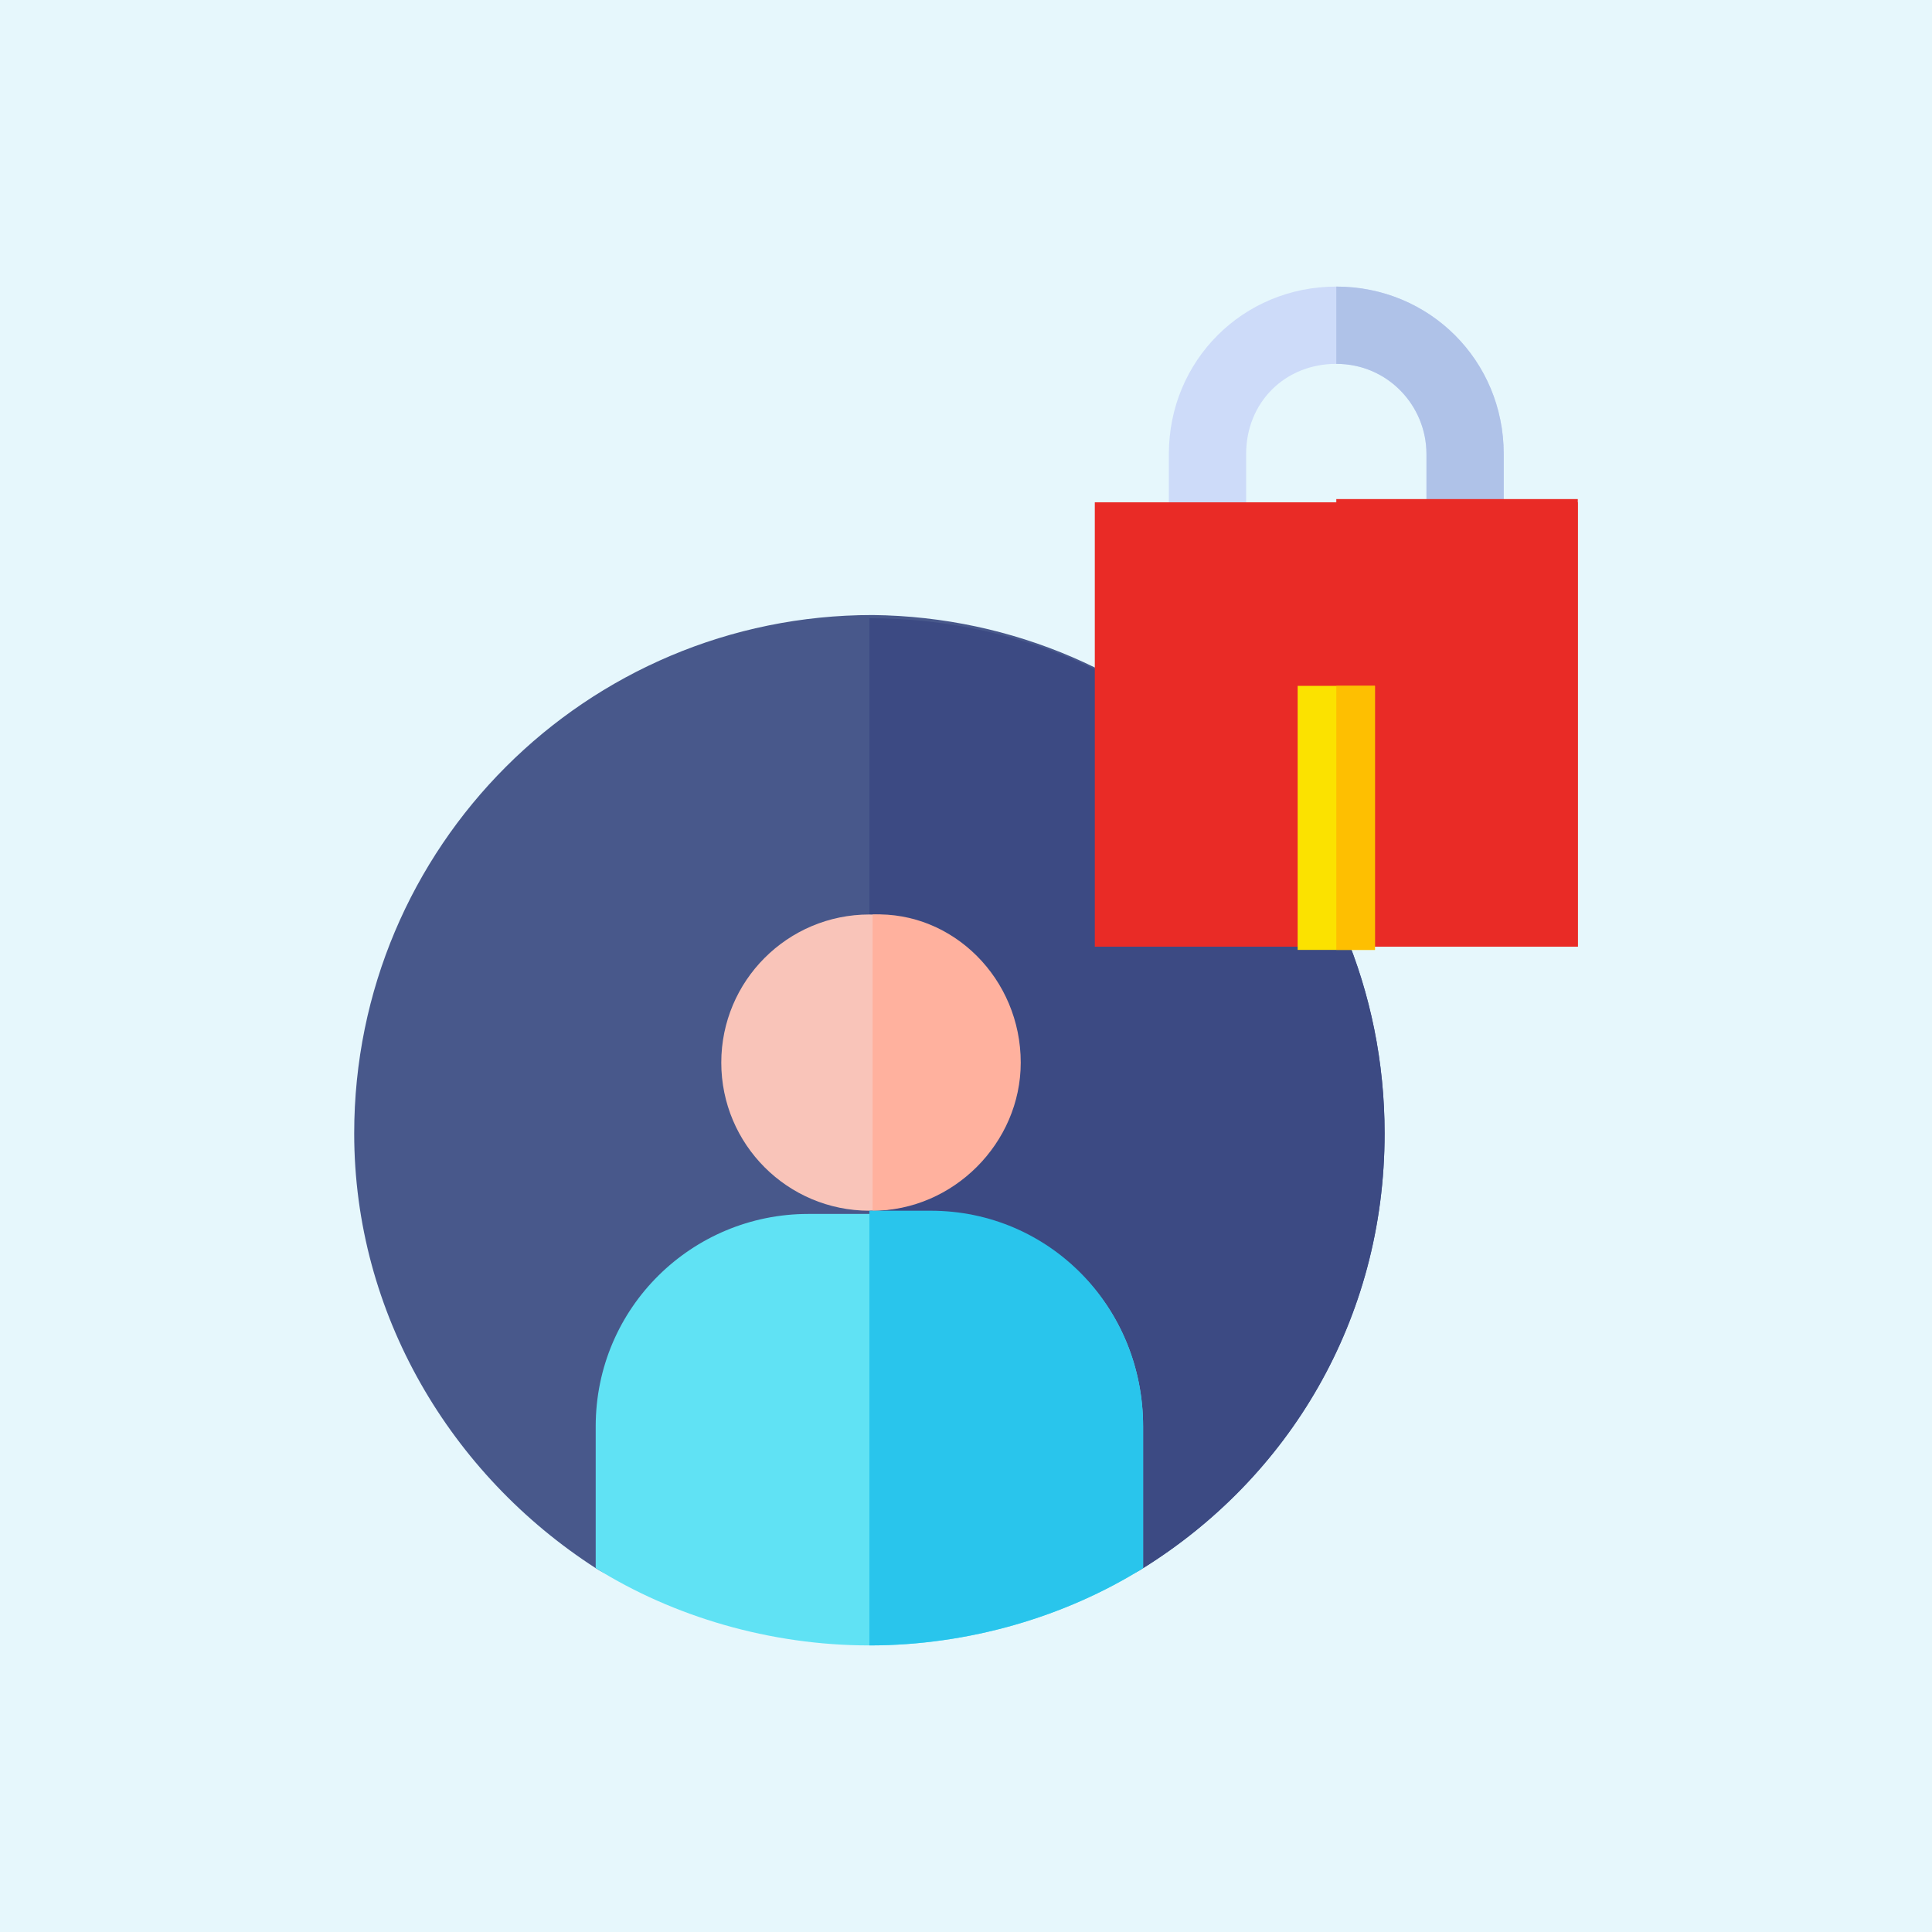
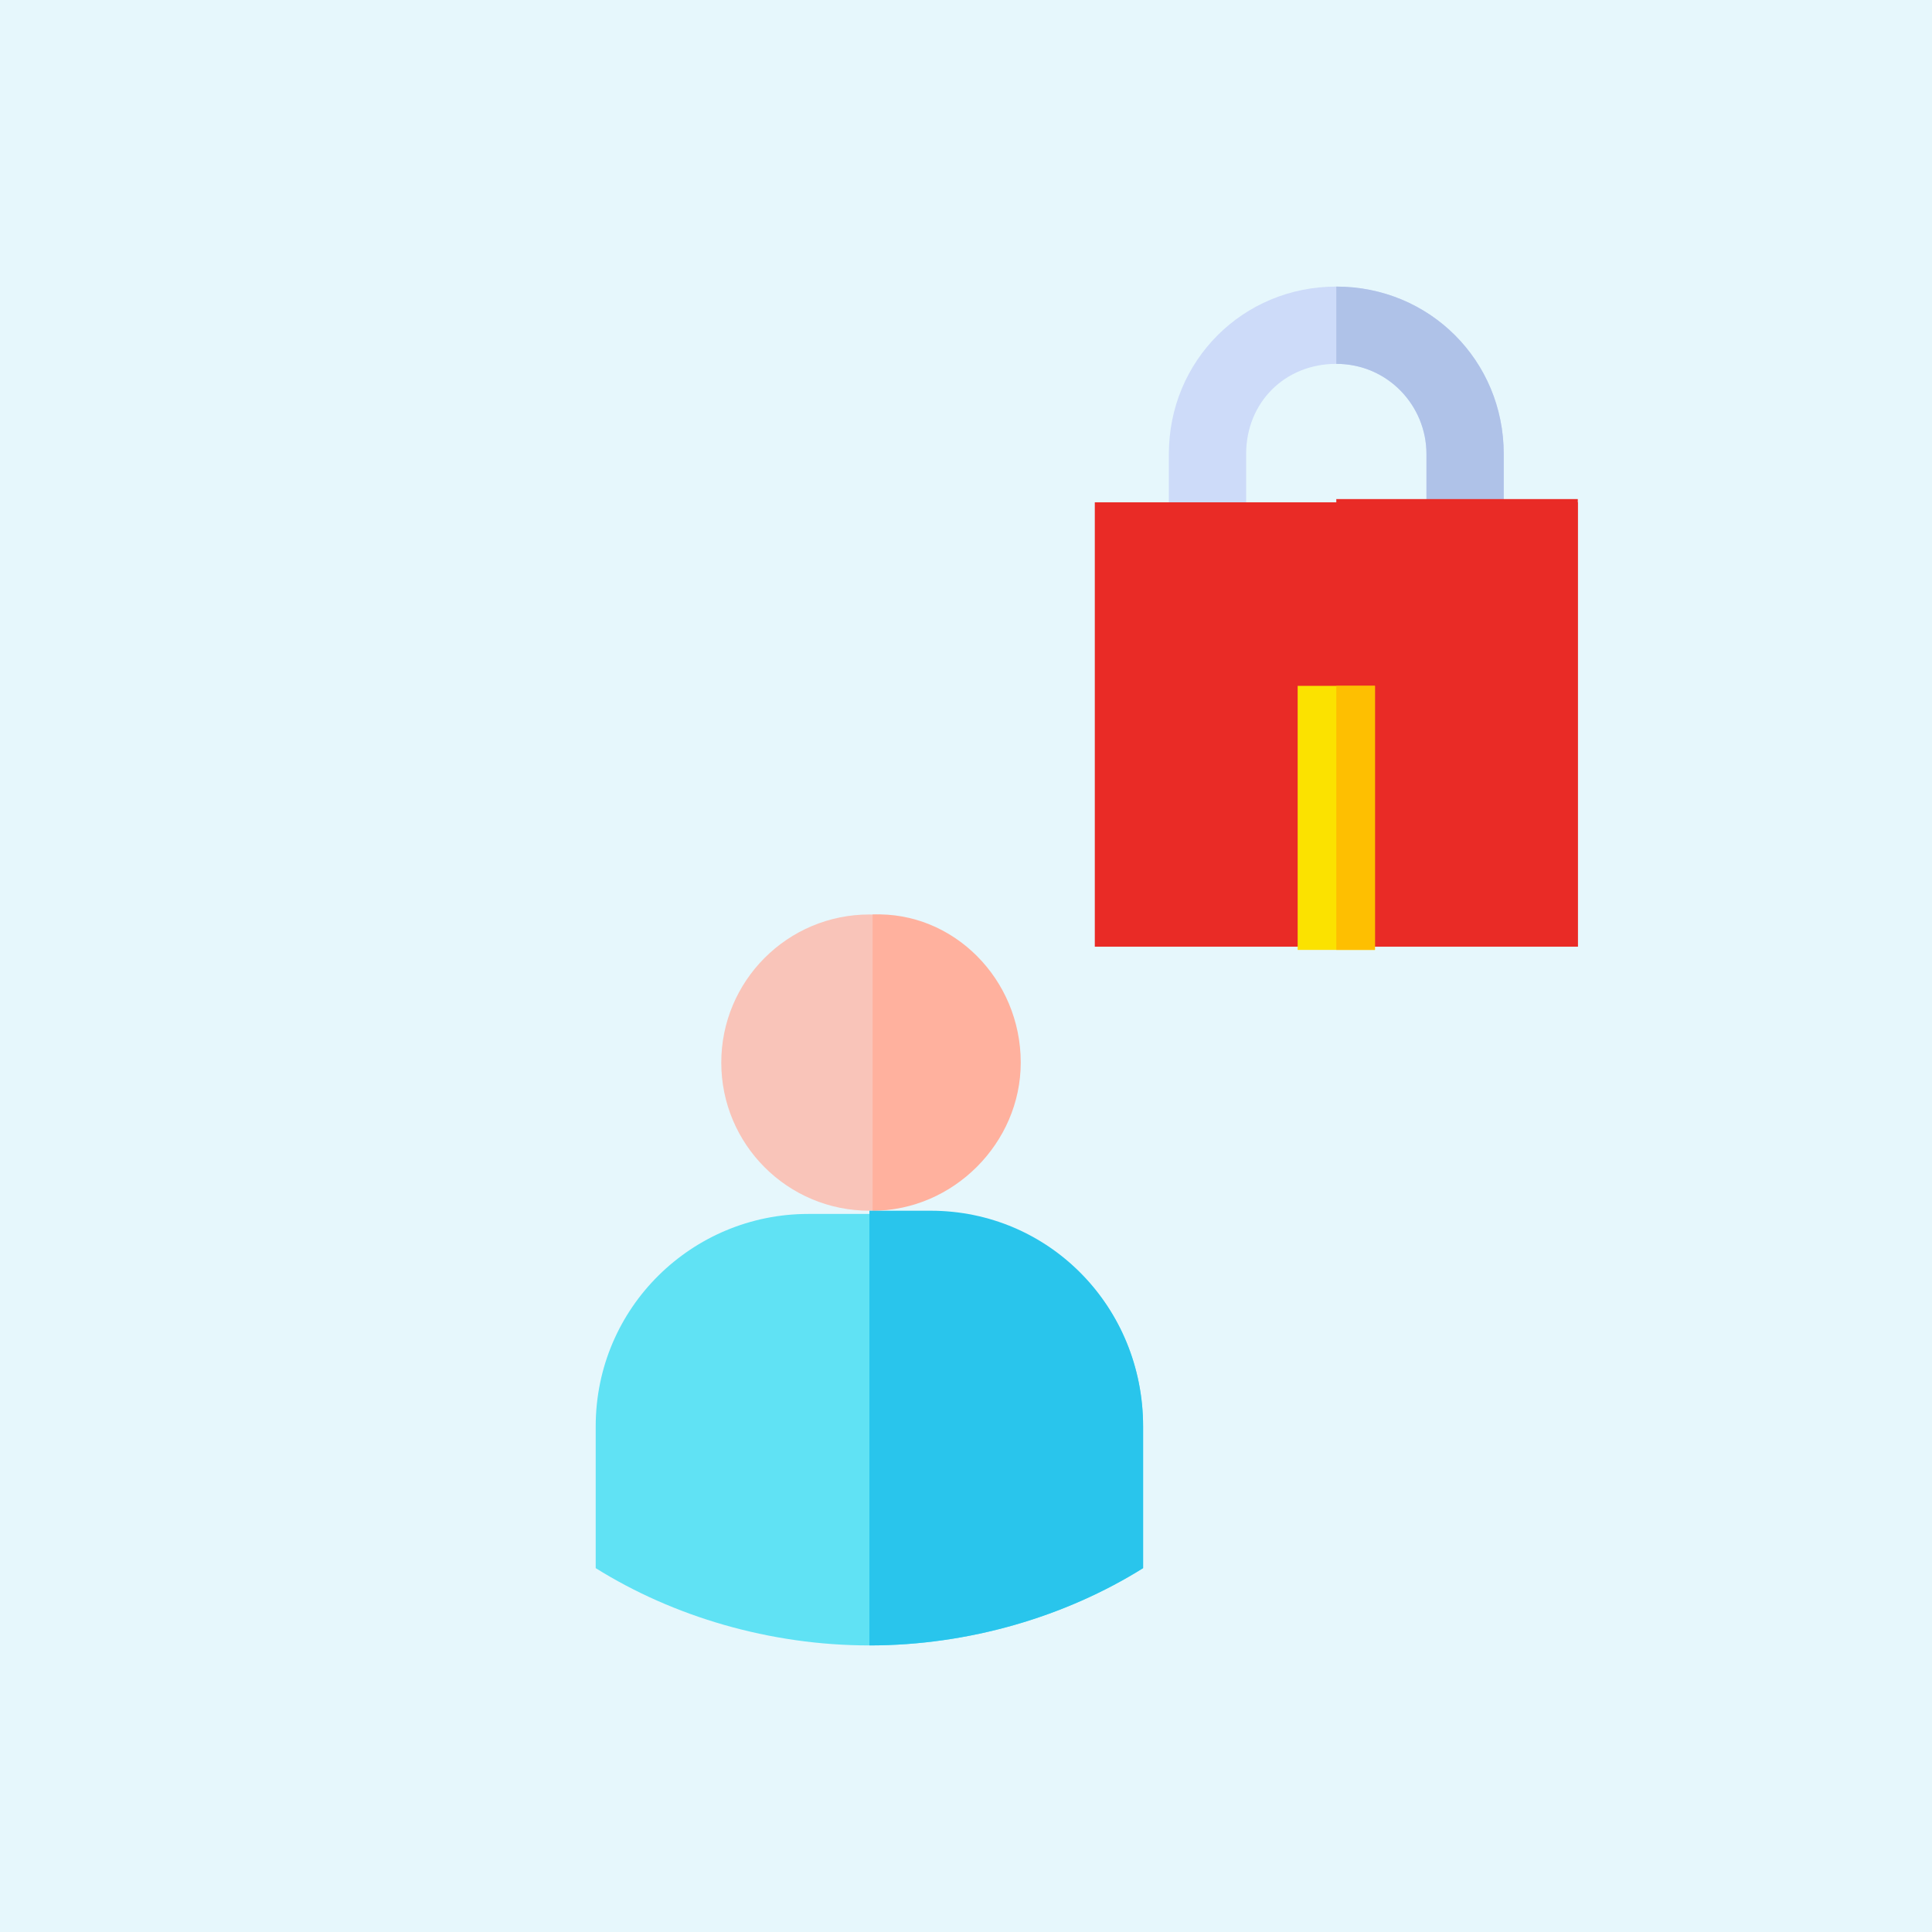
<svg xmlns="http://www.w3.org/2000/svg" version="1.1" id="Layer_1" x="0px" y="0px" width="60px" height="60px" viewBox="0 0 60 60" style="enable-background:new 0 0 60 60;" xml:space="preserve">
  <style type="text/css">
	.st0{fill:#E6F7FC;}
	.st1{fill:#48588B;}
	.st2{fill:#3C4A83;}
	.st3{fill:#F9C4B9;}
	.st4{fill:#FFB19E;}
	.st5{fill:#60E2F4;}
	.st6{fill:#29C5EC;}
	.st7{fill:#CDDBF9;}
	.st8{fill:#AFC2E8;}
	.st9{fill:#E92B26;}
	.st10{fill:#FBE200;}
	.st11{fill:#FEBF01;}
</style>
  <rect class="st0" width="60" height="60" />
-   <path class="st1" d="M43,35.2c0,5.8-3,10.7-7.5,13.5c-1.2,0.8-4.9,1.1-8.5,1.1c-3.7,0-7.3-0.3-8.5-1.1c-4.5-2.9-7.5-7.9-7.5-13.5  c0-8.9,7.2-16.1,16.1-16.1C35.9,19.2,43,26.3,43,35.2z" />
-   <path class="st2" d="M43,35.2c0,5.8-3,10.7-7.5,13.5c-1.2,0.8-4.9,1.1-8.5,1.1V19.2C35.9,19.2,43,26.3,43,35.2z" />
  <ellipse class="st3" cx="27" cy="33" rx="4.6" ry="4.6" />
  <path class="st4" d="M31.7,33c0,2.5-2.1,4.6-4.6,4.6v-9.2C29.6,28.3,31.7,30.4,31.7,33z" />
  <path class="st5" d="M35.5,44.3v4.4c-2.4,1.5-5.4,2.4-8.5,2.4s-6.1-0.9-8.5-2.4v-4.4c0-3.7,3-6.6,6.6-6.6h3.8  C32.6,37.6,35.5,40.6,35.5,44.3z" />
  <path class="st6" d="M35.5,44.3v4.4c-2.4,1.5-5.4,2.4-8.5,2.4V37.6h1.9C32.6,37.6,35.5,40.6,35.5,44.3L35.5,44.3z" />
  <path class="st7" d="M46.7,14.1v2.8h-2.4v-2.8c0-1.5-1.2-2.8-2.8-2.8s-2.8,1.2-2.8,2.8v2.8h-2.4v-2.8c0-2.9,2.3-5.2,5.2-5.2  S46.7,11.2,46.7,14.1z" />
  <path class="st8" d="M46.7,14.1v2.8h-2.4v-2.8c0-1.5-1.2-2.8-2.8-2.8V8.9C44.4,8.9,46.7,11.2,46.7,14.1z" />
  <path class="st9" d="M34,15.6v13.8h6.3l1.2-0.9l1.2,0.9H49V15.6H34z" />
  <path class="st9" d="M49,15.6v13.8h-6.3l-1.2-0.9v-13H49z" />
  <path class="st10" d="M40.3,21.3h2.4v8.2h-2.4V21.3z" />
  <path class="st11" d="M41.5,21.3h1.2v8.2h-1.2V21.3z" />
  <g id="Layer_2_00000059297319655325095490000015686721727494600854_">
</g>
</svg>